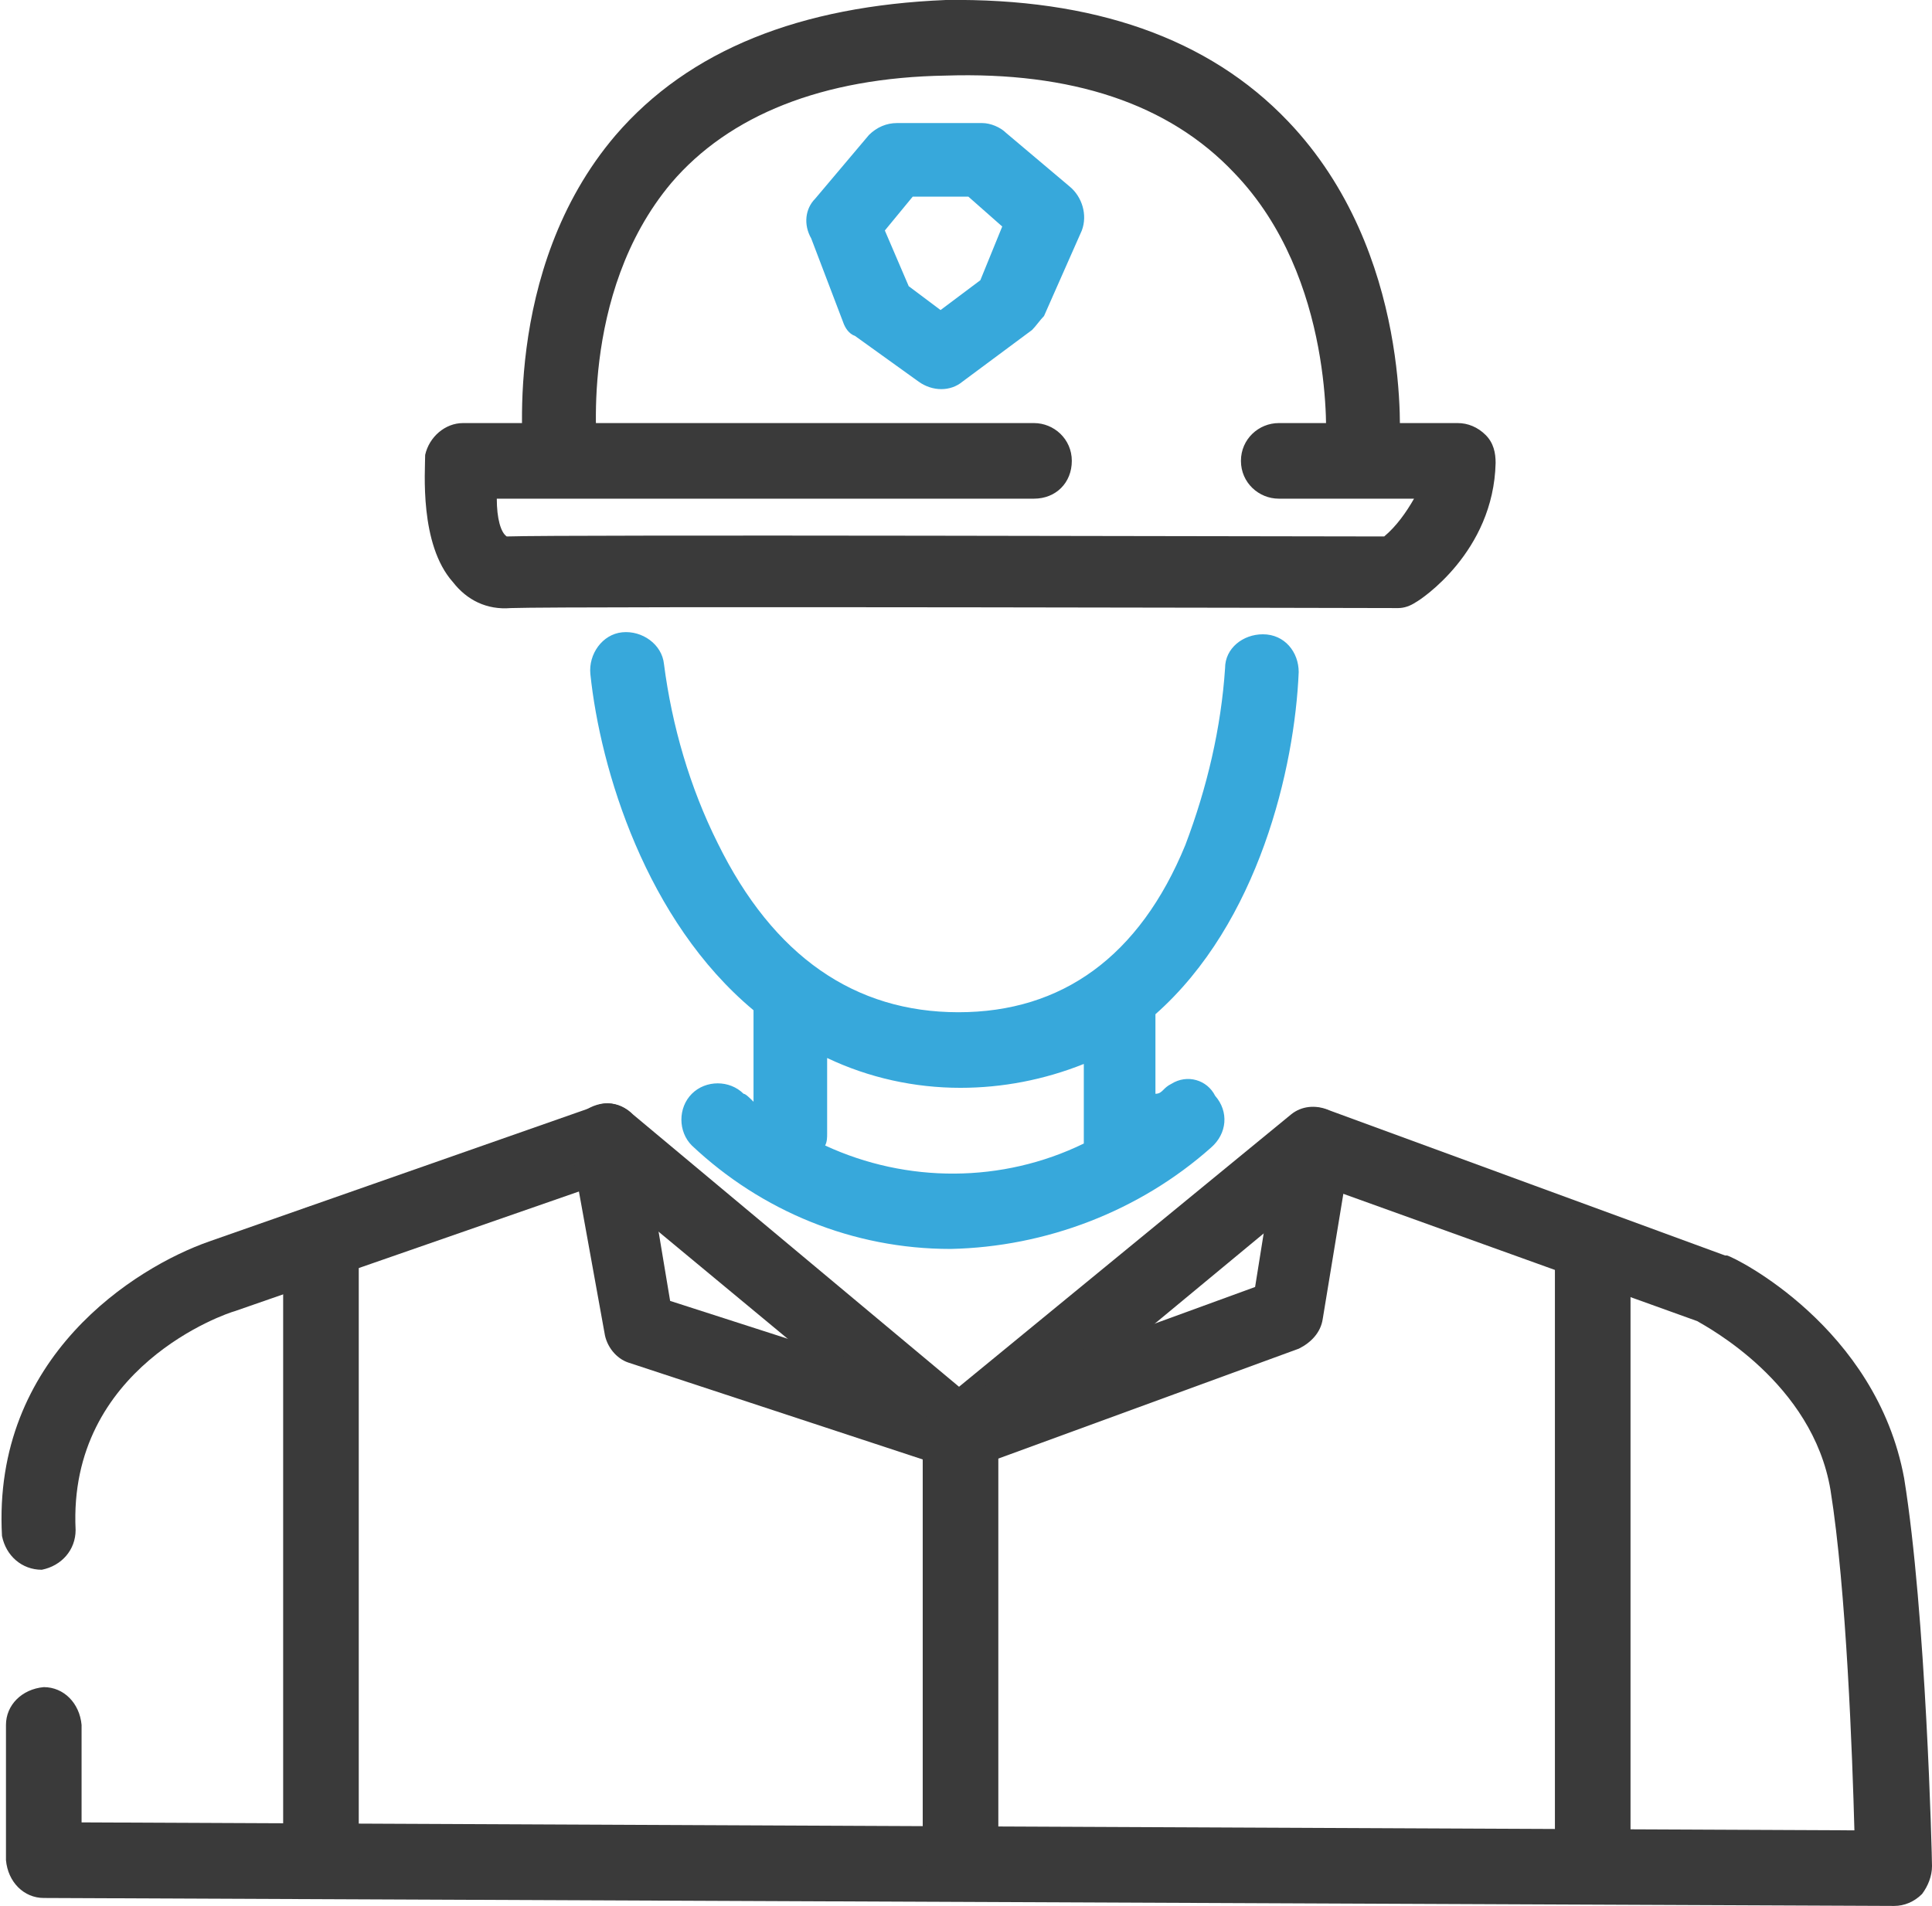
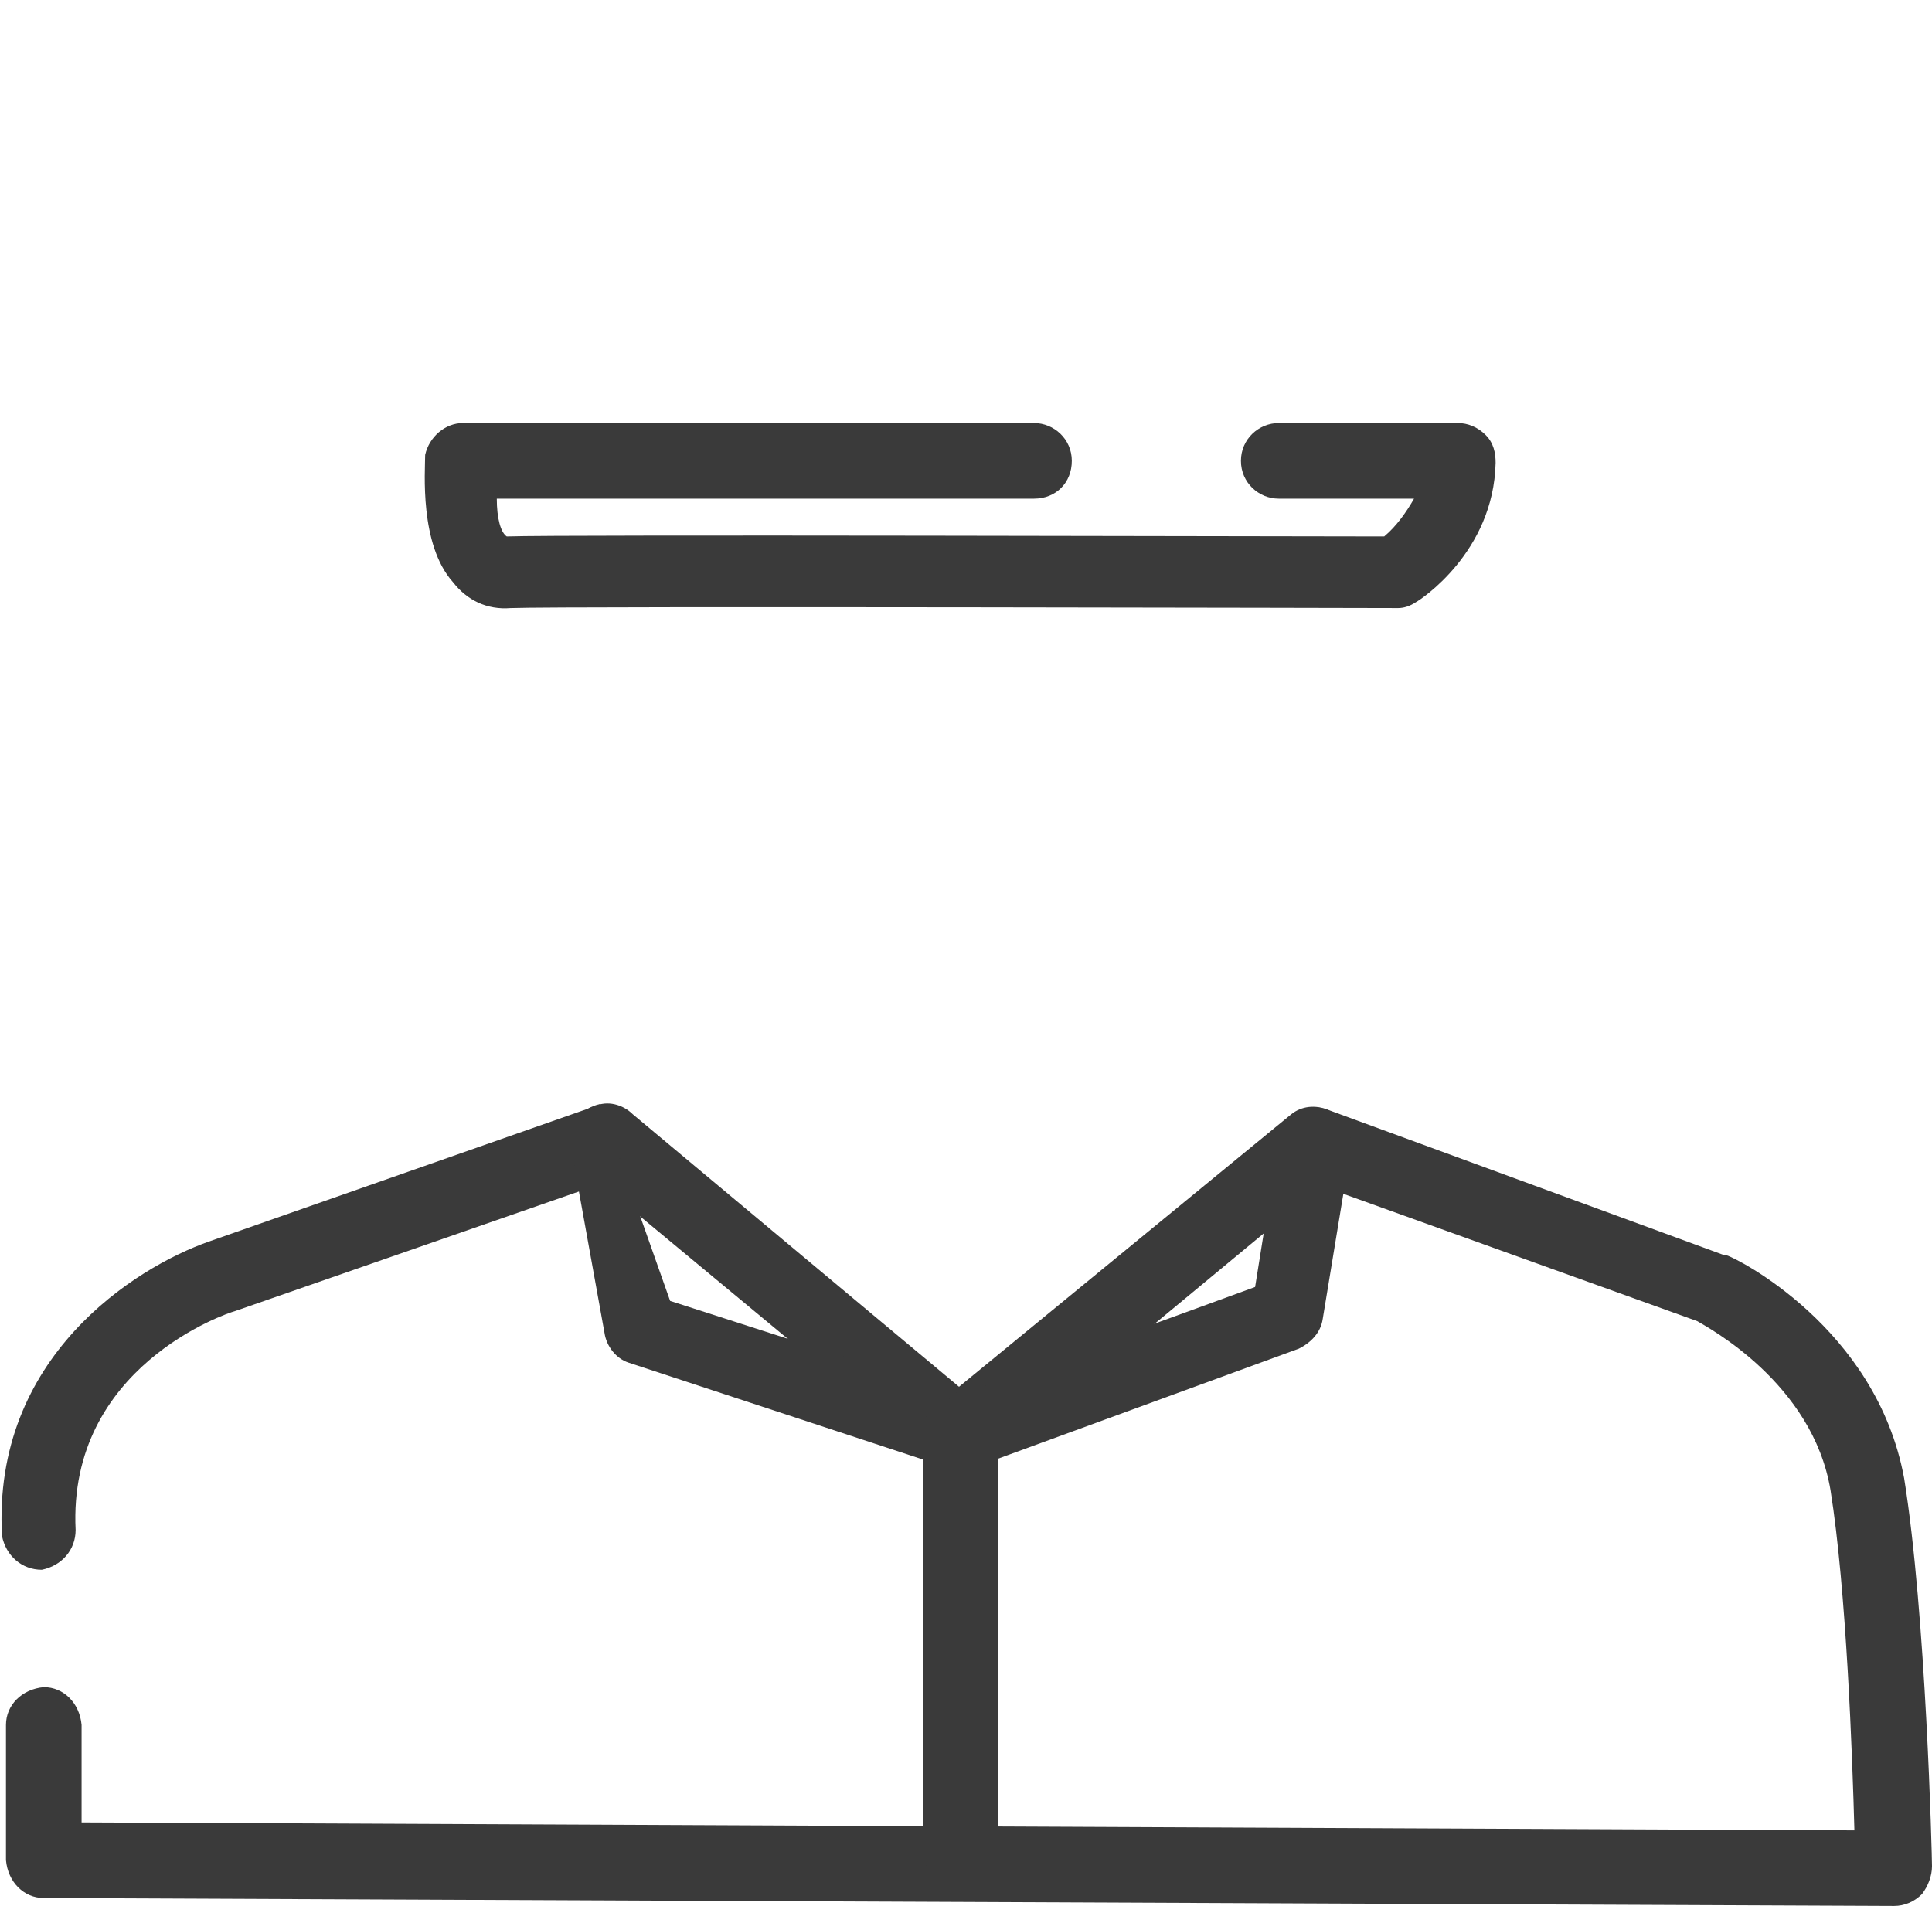
<svg xmlns="http://www.w3.org/2000/svg" id="Calque_1" x="0px" y="0px" viewBox="0 0 97.1 95.8" style="enable-background:new 0 0 97.1 95.8;" xml:space="preserve">
  <style type="text/css">	.st0{fill:#3A3A3A;}	.st1{fill:#37A8DB;}</style>
  <g id="Groupe_1229" transform="translate(.011 .004)">
    <g id="Groupe_1211" transform="translate(26.226 -.004)">
      <g id="Groupe_1210">
-         <path id="Tracé_1040" class="st0" d="M2,25c-0.9,0-1.7-0.7-1.9-1.6c0-0.4-1.2-9.8,4.6-16.6C8.4,2.5,14,0.3,21.3,0     c7.4-0.1,13.2,1.9,17.2,6.1c6.3,6.6,5.6,16.1,5.6,16.4c-0.1,1-1,1.8-2,1.7c-1-0.1-1.7-0.9-1.7-1.9c0-0.1,0.5-8.3-4.6-13.6     c-3.3-3.5-8.2-5.1-14.5-4.9c-6.2,0.1-10.9,2-13.8,5.4c-4.7,5.6-3.7,13.6-3.7,13.7c0.1,1-0.6,1.9-1.6,2.1L2,25z" />
-       </g>
+         </g>
    </g>
    <g id="Groupe_1213" transform="translate(21.357 21.265)">
      <g id="Groupe_1212">
        <path id="Tracé_1041" class="st0" d="M48.9,9.3c-0.4,0-41.8-0.1-44.6,0C3.1,9.4,2.1,8.9,1.4,8C-0.3,6.1,0,2.4,0,1.6     C0.2,0.7,1,0,1.9,0h28.7c1,0,1.9,0.8,1.9,1.9s-0.8,1.9-1.9,1.9l0,0h-27c0,1,0.2,1.7,0.5,1.9c2.8-0.1,38.6,0,44.1,0     c0.6-0.5,1.1-1.2,1.5-1.9h-6.8c-1,0-1.9-0.8-1.9-1.9S41.9,0,42.9,0h9c0.5,0,1,0.2,1.4,0.6C53.7,1,53.8,1.5,53.8,2     c-0.1,4.5-3.8,6.9-4,7C49.5,9.2,49.2,9.3,48.9,9.3z" />
      </g>
    </g>
    <g id="Groupe_1215" transform="translate(-.011 55.511)">
      <g id="Groupe_1214">
        <path id="Tracé_1042" class="st0" d="M95.2,40.3l-93-0.4c-1,0-1.8-0.8-1.9-1.9v-6.8c0-1,0.8-1.8,1.9-1.9c1,0,1.8,0.8,1.9,1.9     v4.9l89.1,0.4c-0.1-3.7-0.4-12.1-1.2-17.1c-0.9-5.4-6.2-8.2-6.7-8.5L66.4,4.1l-16.9,14c-0.7,0.6-1.7,0.6-2.3,0L30.2,4l-18.4,6.4     c-0.4,0.1-8.4,2.8-8,11c0,1-0.7,1.8-1.7,2c-1,0-1.8-0.7-2-1.7C-0.4,12.7,6.8,8.2,10.5,6.9l19.4-6.8c0.6-0.3,1.4-0.1,1.9,0.4     l16.4,13.7L64.9,0.5c0.5-0.4,1.2-0.5,1.9-0.2l19.9,7.3h0.1c0.4,0.1,7.5,3.6,8.9,11.2c1.1,6.8,1.4,19,1.4,19.5     c0,0.5-0.2,1-0.5,1.4C96.2,40.1,95.7,40.3,95.2,40.3z" />
      </g>
    </g>
    <g id="Groupe_1217" transform="translate(28.669 55.495)">
      <g id="Groupe_1216">
-         <path id="Tracé_1043_00000043445034088475243270000000598366492392544655_" class="st0" d="M20.2,18.3c-0.2,0.1-0.4,0.2-0.6,0.1     c-0.2,0-0.4,0-0.6-0.1L2.9,13c-0.6-0.2-1.1-0.8-1.2-1.5L0,2.1c-0.2-1,0.5-1.9,1.5-2.1c1-0.2,1.9,0.5,2.1,1.5L5,9.9l14.6,4.7     l14.8-5.4l1.2-7.5c0.2-1,1.1-1.7,2.1-1.5s1.7,1.1,1.5,2.1c0,0,0,0,0,0l-1.4,8.5c-0.1,0.7-0.6,1.2-1.2,1.5" />
+         <path id="Tracé_1043_00000043445034088475243270000000598366492392544655_" class="st0" d="M20.2,18.3c-0.2,0.1-0.4,0.2-0.6,0.1     c-0.2,0-0.4,0-0.6-0.1L2.9,13c-0.6-0.2-1.1-0.8-1.2-1.5L0,2.1c-0.2-1,0.5-1.9,1.5-2.1L5,9.9l14.6,4.7     l14.8-5.4l1.2-7.5c0.2-1,1.1-1.7,2.1-1.5s1.7,1.1,1.5,2.1c0,0,0,0,0,0l-1.4,8.5c-0.1,0.7-0.6,1.2-1.2,1.5" />
      </g>
    </g>
    <g id="Groupe_1219" transform="translate(46.364 70.223)">
      <g id="Groupe_1218">
        <path id="Tracé_1044" class="st0" d="M1.9,24.7c-1,0-1.8-0.8-1.9-1.9v-21C0,0.8,0.8,0,1.9,0s1.9,0.8,1.9,1.9v20.9     C3.7,23.8,2.9,24.7,1.9,24.7z" />
      </g>
    </g>
    <g id="Groupe_1221" transform="translate(14.22 60.58)">
      <g id="Groupe_1220">
-         <path id="Tracé_1045" class="st0" d="M1.9,34.4c-1,0-1.8-0.8-1.9-1.9V1.9C0,0.8,0.8,0,1.9,0s1.9,0.8,1.9,1.9v30.7     C3.7,33.5,2.9,34.3,1.9,34.4z" />
-       </g>
+         </g>
    </g>
    <g id="Groupe_1223" transform="translate(78.137 60.827)">
      <g id="Groupe_1222">
-         <path id="Tracé_1046" class="st0" d="M1.9,34.4c-1,0-1.8-0.8-1.9-1.9V1.9C0,0.8,0.8,0,1.9,0c1,0,1.9,0.8,1.9,1.9v30.7     C3.7,33.5,2.9,34.3,1.9,34.4z" />
-       </g>
+         </g>
    </g>
    <g id="Groupe_1228" transform="translate(29.66 6.183)">
-       <path id="Tracé_1049" class="st1" d="M12.7,10c0.1,0.3,0.3,0.6,0.6,0.7l3.2,2.3c0.7,0.5,1.6,0.5,2.2,0l3.5-2.6    c0.2-0.2,0.4-0.5,0.6-0.7l1.9-4.3c0.3-0.8,0-1.7-0.6-2.2l-3.2-2.7C20.6,0.2,20.1,0,19.7,0h-4.3c-0.5,0-1,0.2-1.4,0.6l-2.7,3.2    c-0.5,0.5-0.6,1.3-0.2,2L12.7,10z M16.2,3.7h2.8l1.7,1.5l-1.1,2.7l-2,1.5l-1.6-1.2l-1.2-2.8L16.2,3.7z" />
-       <path id="Tracé_1050" class="st1" d="M28.8,48.6c-0.1,0.1-0.2,0.2-0.4,0.2v-4c5.2-4.6,7-12.4,7.2-17.2c0-1-0.7-1.9-1.8-1.9    c-1,0-1.9,0.7-1.9,1.7c-0.2,3-0.9,6-2,8.9c-2.3,5.6-6.2,8.4-11.4,8.4s-9.3-2.8-12.1-8.5c-1.4-2.8-2.3-5.9-2.7-9    c-0.1-1-1.1-1.7-2.1-1.6s-1.7,1.1-1.6,2.1c0.5,4.8,2.8,12.4,8.2,16.9v4.6c-0.2-0.2-0.4-0.4-0.5-0.4c-0.7-0.7-1.9-0.7-2.6,0    c-0.7,0.7-0.7,1.9,0,2.6c3.5,3.3,8.1,5.2,13,5.2c4.8-0.1,9.5-1.9,13.1-5.1c0.8-0.7,0.9-1.8,0.2-2.6c-0.4-0.8-1.4-1.1-2.2-0.6    C29,48.4,28.9,48.5,28.8,48.6z M11.8,51.4c0.1-0.2,0.1-0.4,0.1-0.6V47c2.1,1,4.4,1.5,6.7,1.5c2.1,0,4.2-0.4,6.2-1.2v4    C20.7,53.3,15.9,53.3,11.8,51.4z" />
-     </g>
+       </g>
  </g>
</svg>